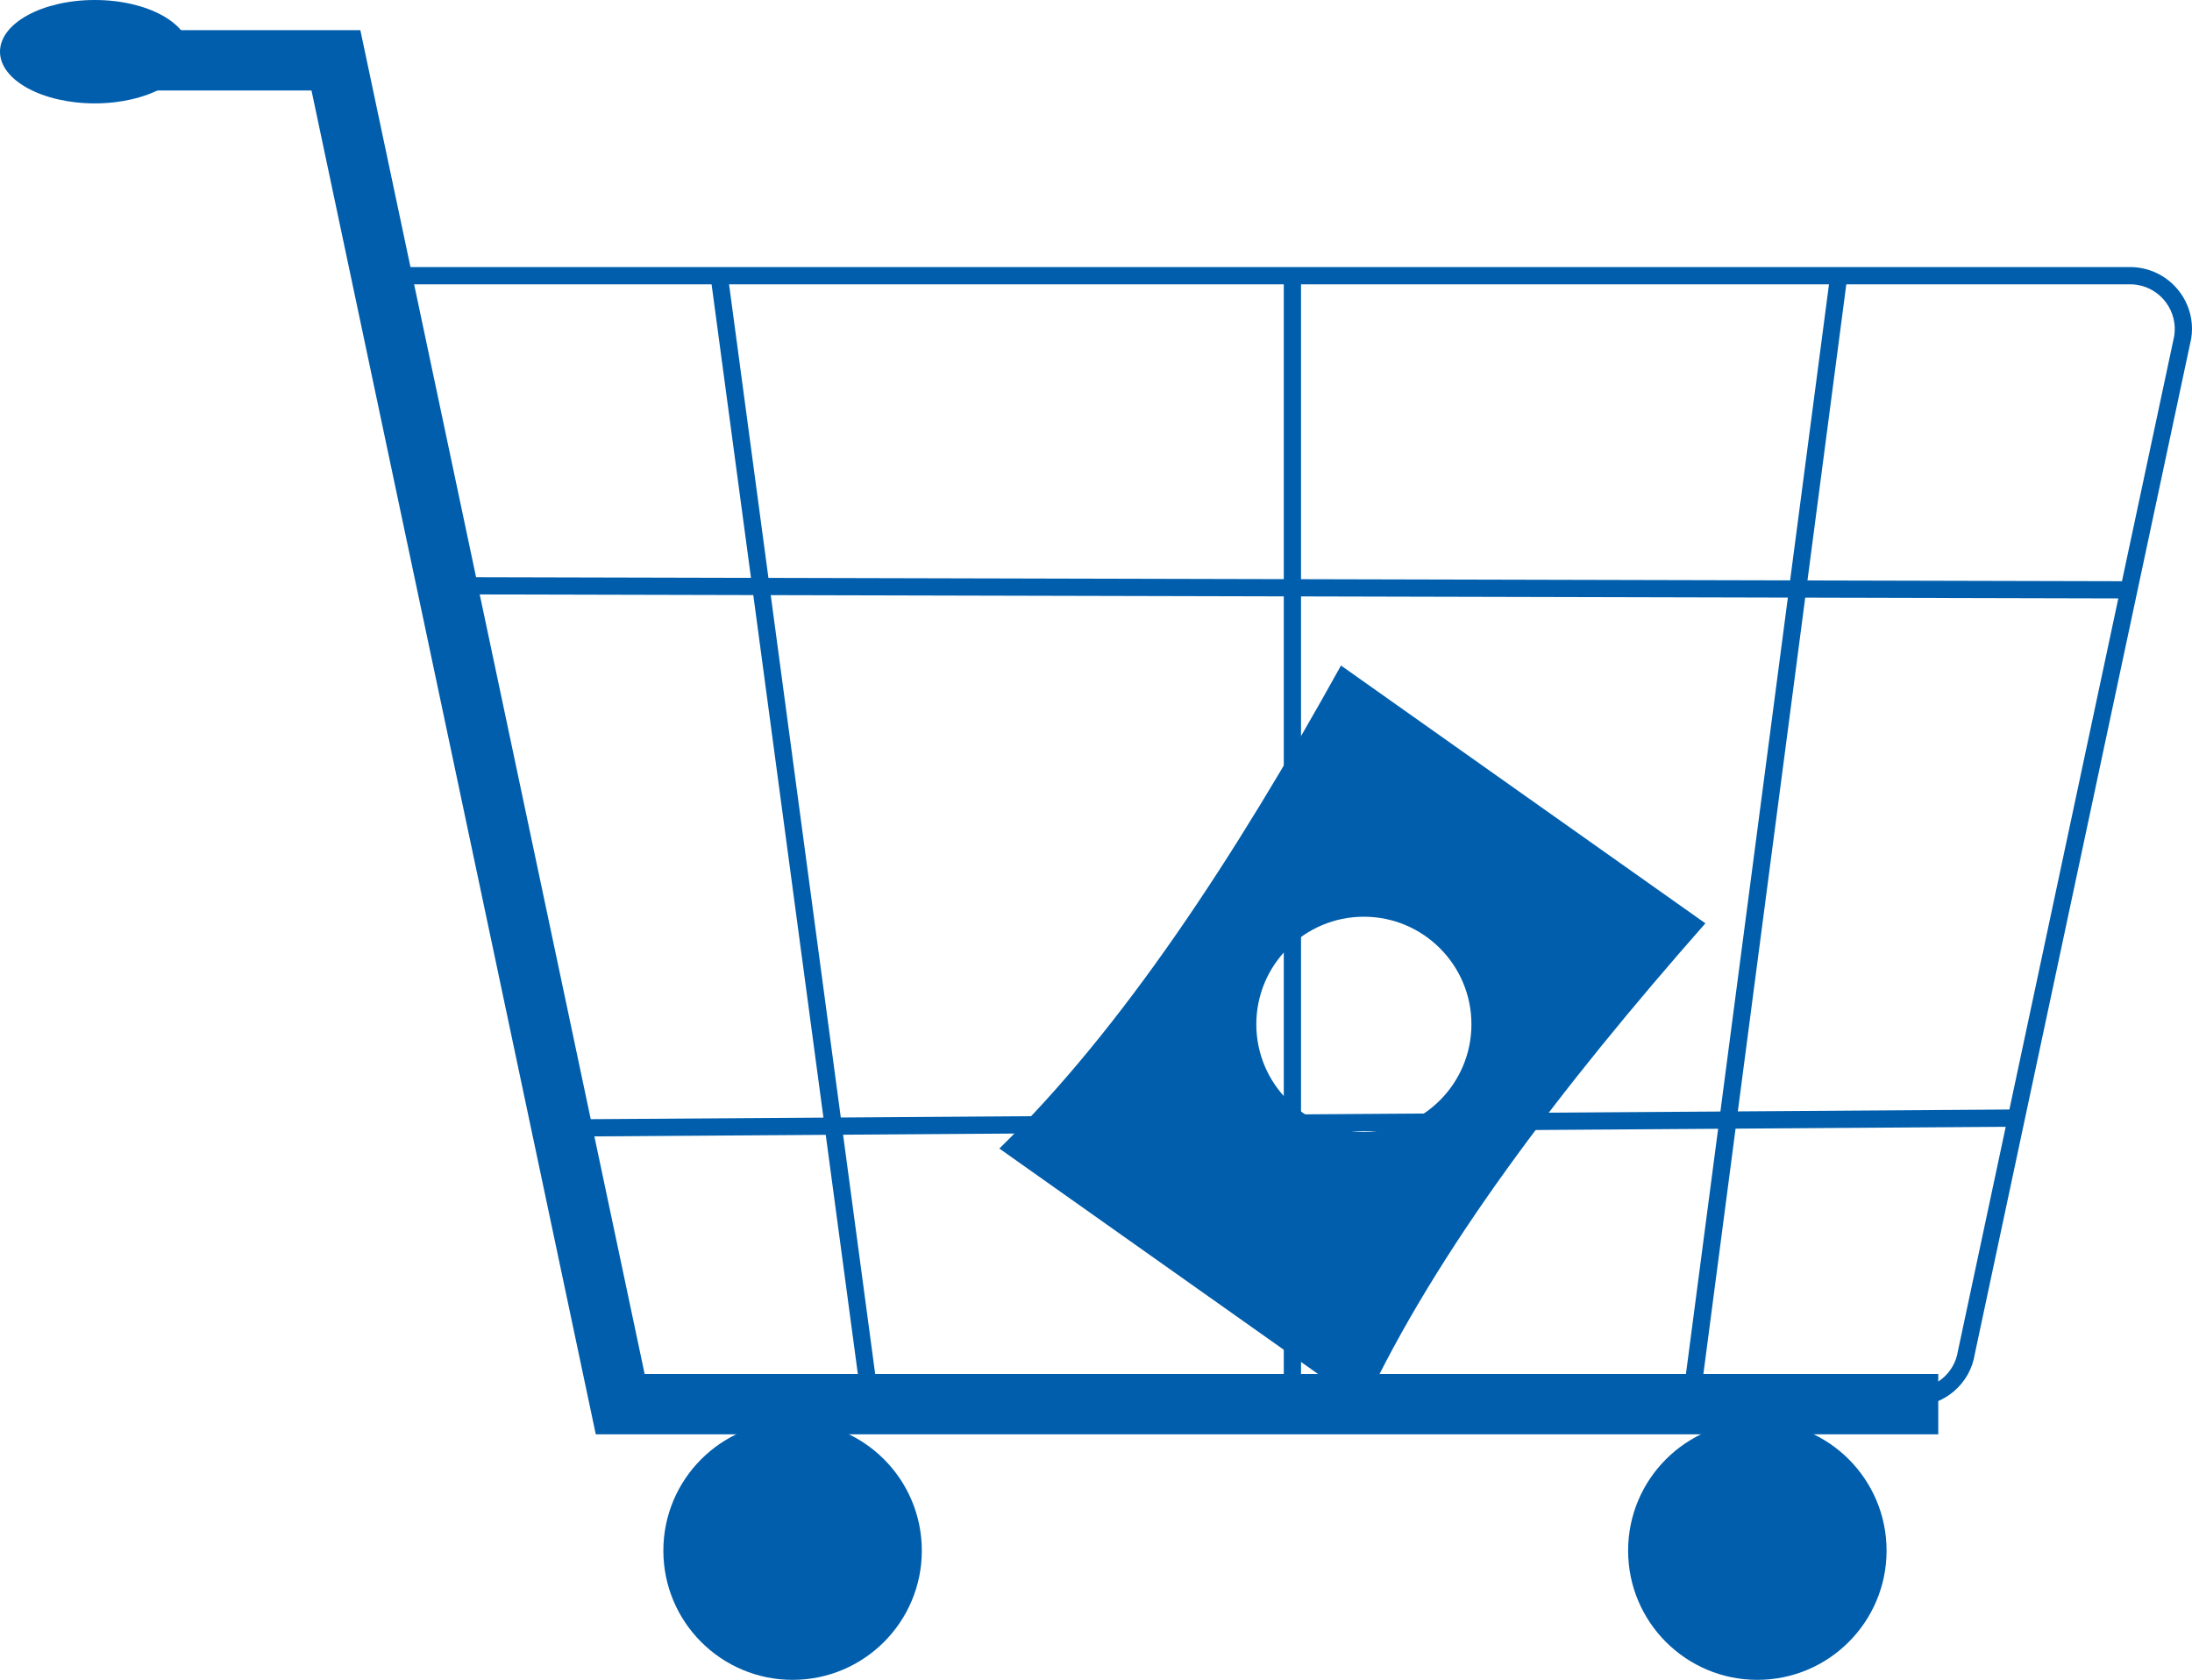
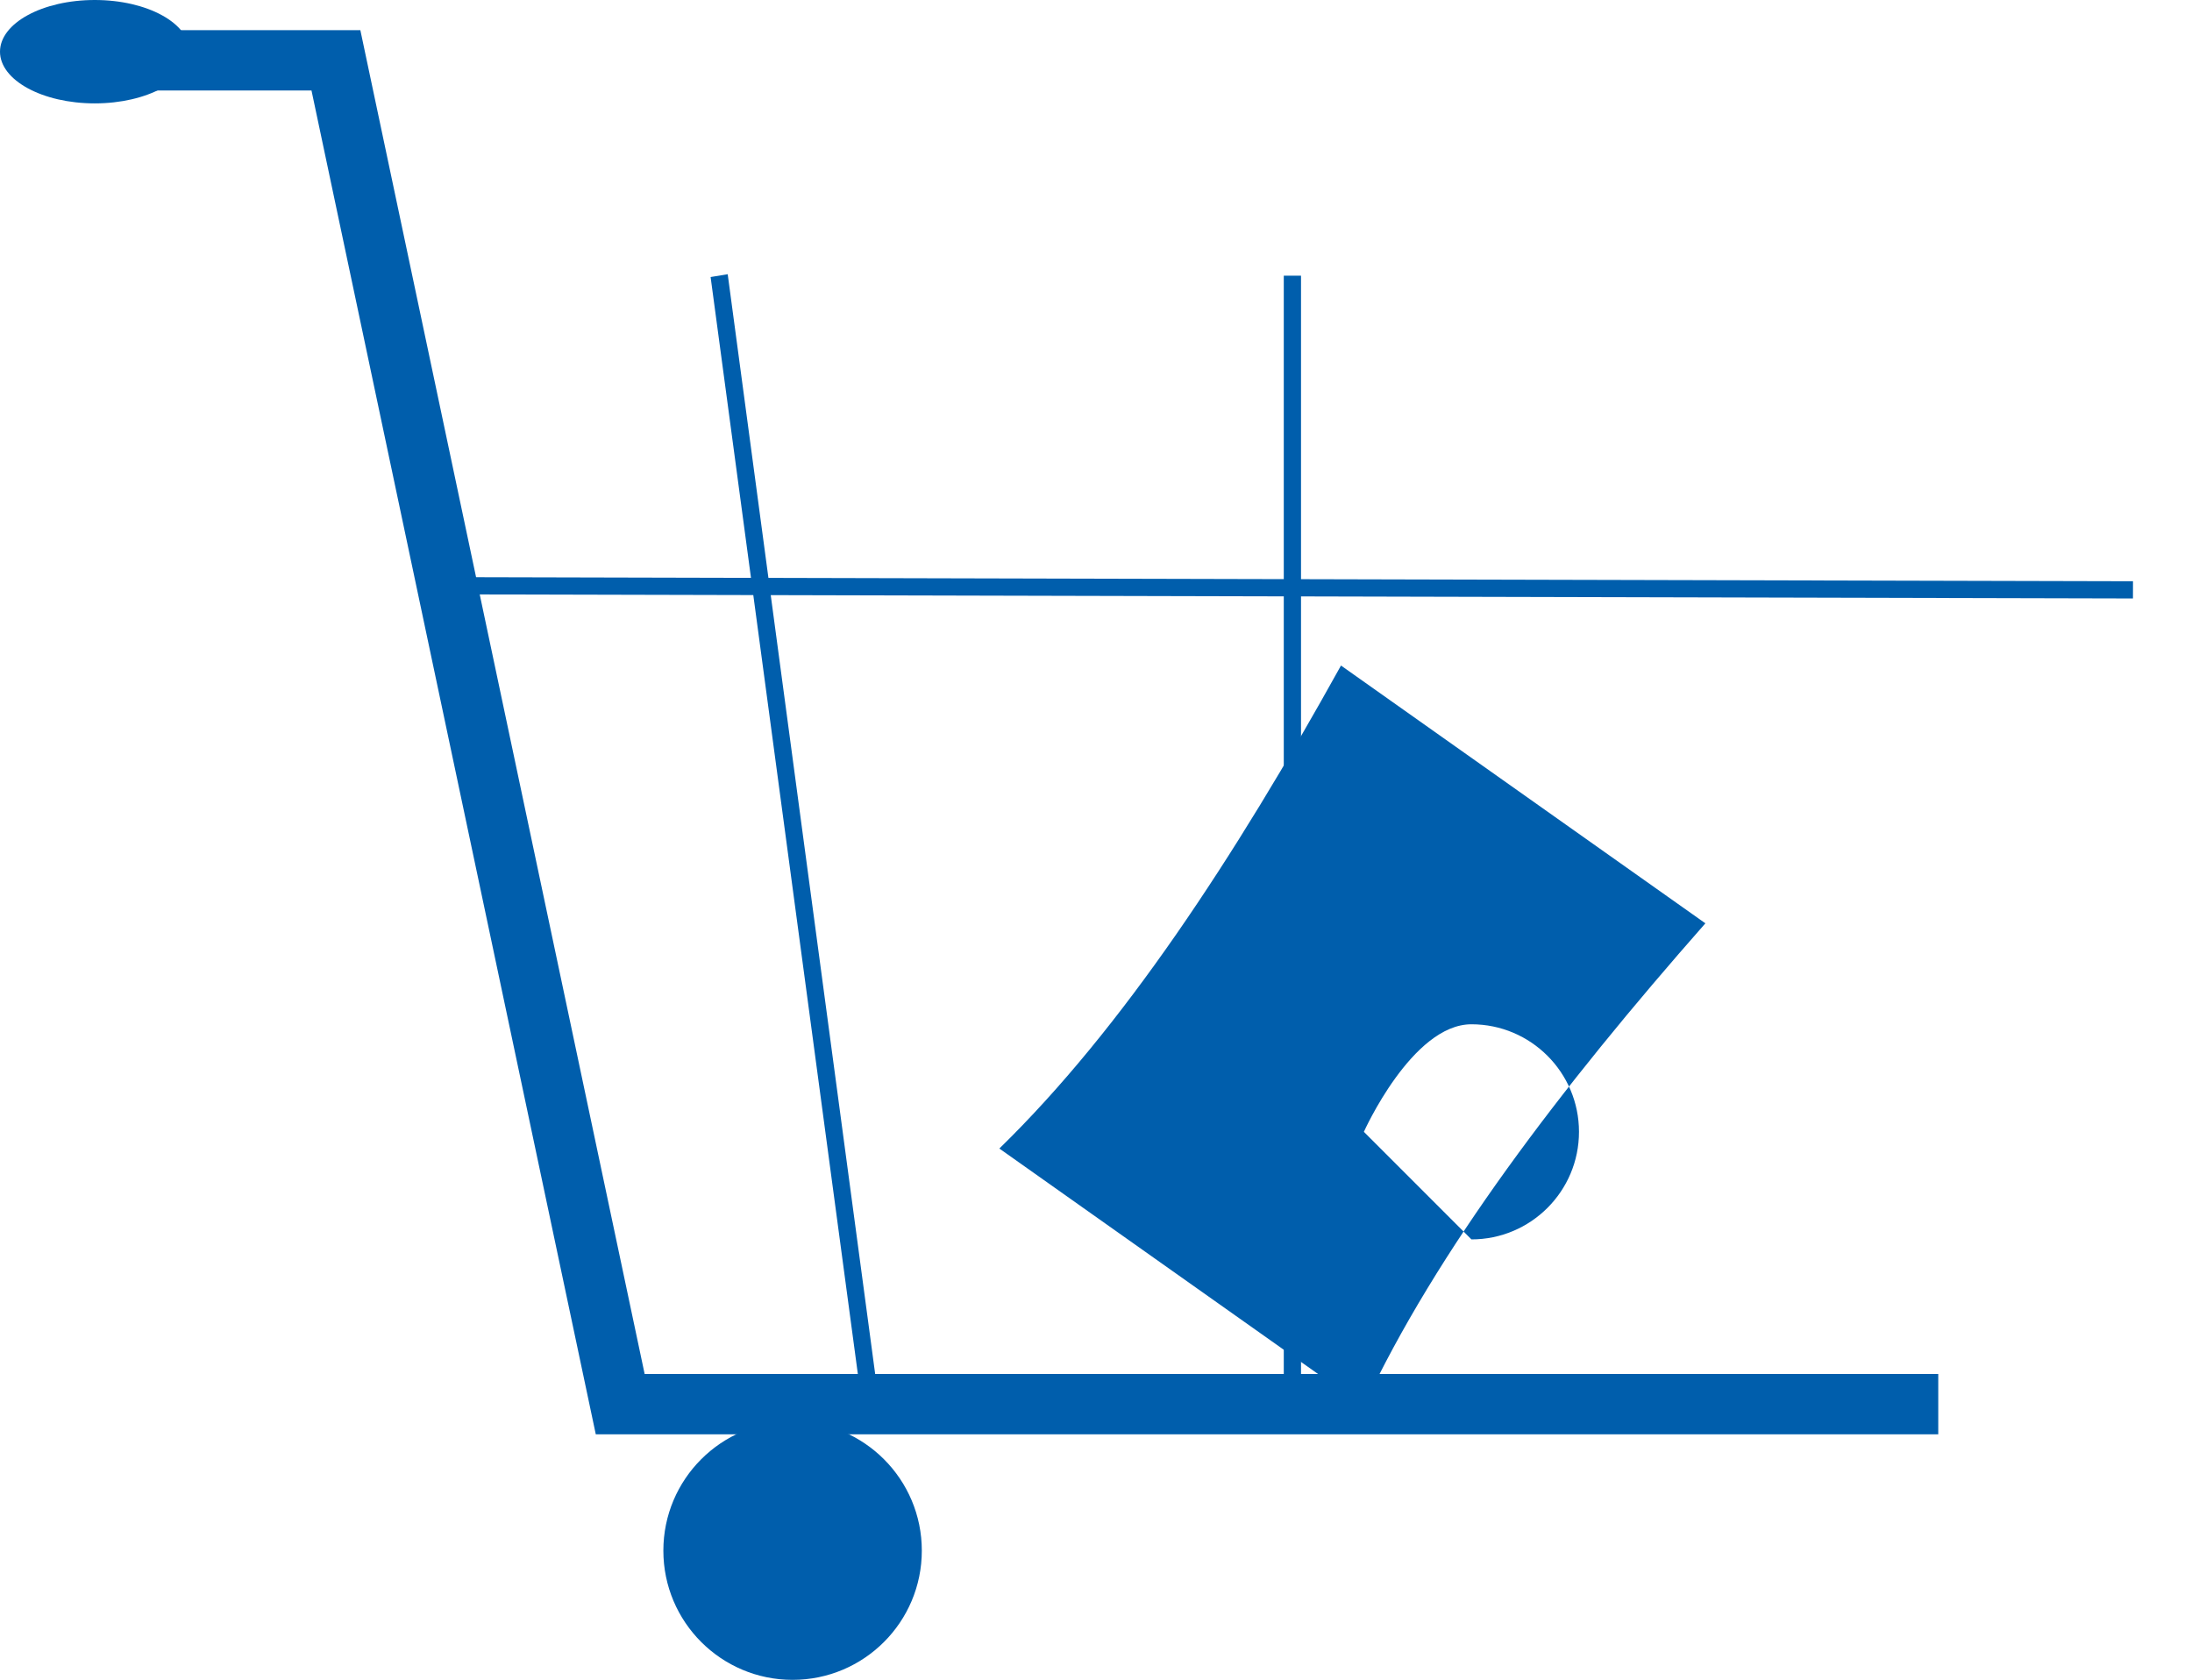
<svg xmlns="http://www.w3.org/2000/svg" id="Layer_2" viewBox="0 0 162.84 124.79">
  <defs>
    <style>.cls-1{fill:#005eac;}</style>
  </defs>
  <g id="_イヤー_1">
-     <path class="cls-1" d="M99.62,49.44c-7.94,14.32-16.25,26.98-25.38,35.88l27.07,19.15c5.4-11.54,14.56-23.59,25.38-35.88l-27.07-19.15Zm1.7,34.64c-4.41,0-7.99-3.58-7.99-7.99s3.58-7.99,7.99-7.99,7.99,3.58,7.99,7.99-3.58,7.99-7.99,7.99Z" />
+     <path class="cls-1" d="M99.62,49.44c-7.94,14.32-16.25,26.98-25.38,35.88l27.07,19.15c5.4-11.54,14.56-23.59,25.38-35.88l-27.07-19.15Zm1.7,34.64s3.58-7.99,7.99-7.99,7.99,3.58,7.99,7.99-3.58,7.99-7.99,7.99Z" />
    <polygon class="cls-1" points="143.99 106.55 44.26 106.55 23.14 6.72 5.12 6.72 5.12 2.24 26.77 2.24 47.89 102.07 143.99 102.07 143.99 106.55" />
    <circle class="cls-1" cx="58.88" cy="115.19" r="9.6" />
-     <circle class="cls-1" cx="130.55" cy="115.19" r="9.6" />
-     <path class="cls-1" d="M142.17,104.45H45.14L28.02,19.84H158.24c2.54,0,4.6,2.06,4.6,4.6,0,.24-.02,.48-.06,.71l-16.07,75.41c-.34,2.24-2.28,3.9-4.54,3.89Zm-95.98-1.28h95.98c1.64,0,3.03-1.19,3.28-2.8l16.07-75.41c.28-1.81-.95-3.51-2.76-3.8-.17-.03-.34-.04-.52-.04H29.58l16.62,82.05Z" />
    <polygon class="cls-1" points="64.01 104.17 52.79 20.58 54.06 20.37 65.27 103.97 64.01 104.17" />
-     <polygon class="cls-1" points="126.35 103.53 125.08 103.33 135.97 20.38 137.23 20.58 126.35 103.53" />
    <rect class="cls-1" x="95.37" y="20.48" width="1.28" height="83.59" />
    <rect class="cls-1" x="95.87" y="-18.28" width="1.28" height="123.9" transform="translate(52.6 140.07) rotate(-89.86)" />
-     <rect class="cls-1" x="40.87" y="82.79" width="108.85" height="1.28" transform="translate(-.57 .65) rotate(-.39)" />
    <ellipse class="cls-1" cx="7.04" cy="3.84" rx="7.04" ry="3.84" />
  </g>
</svg>